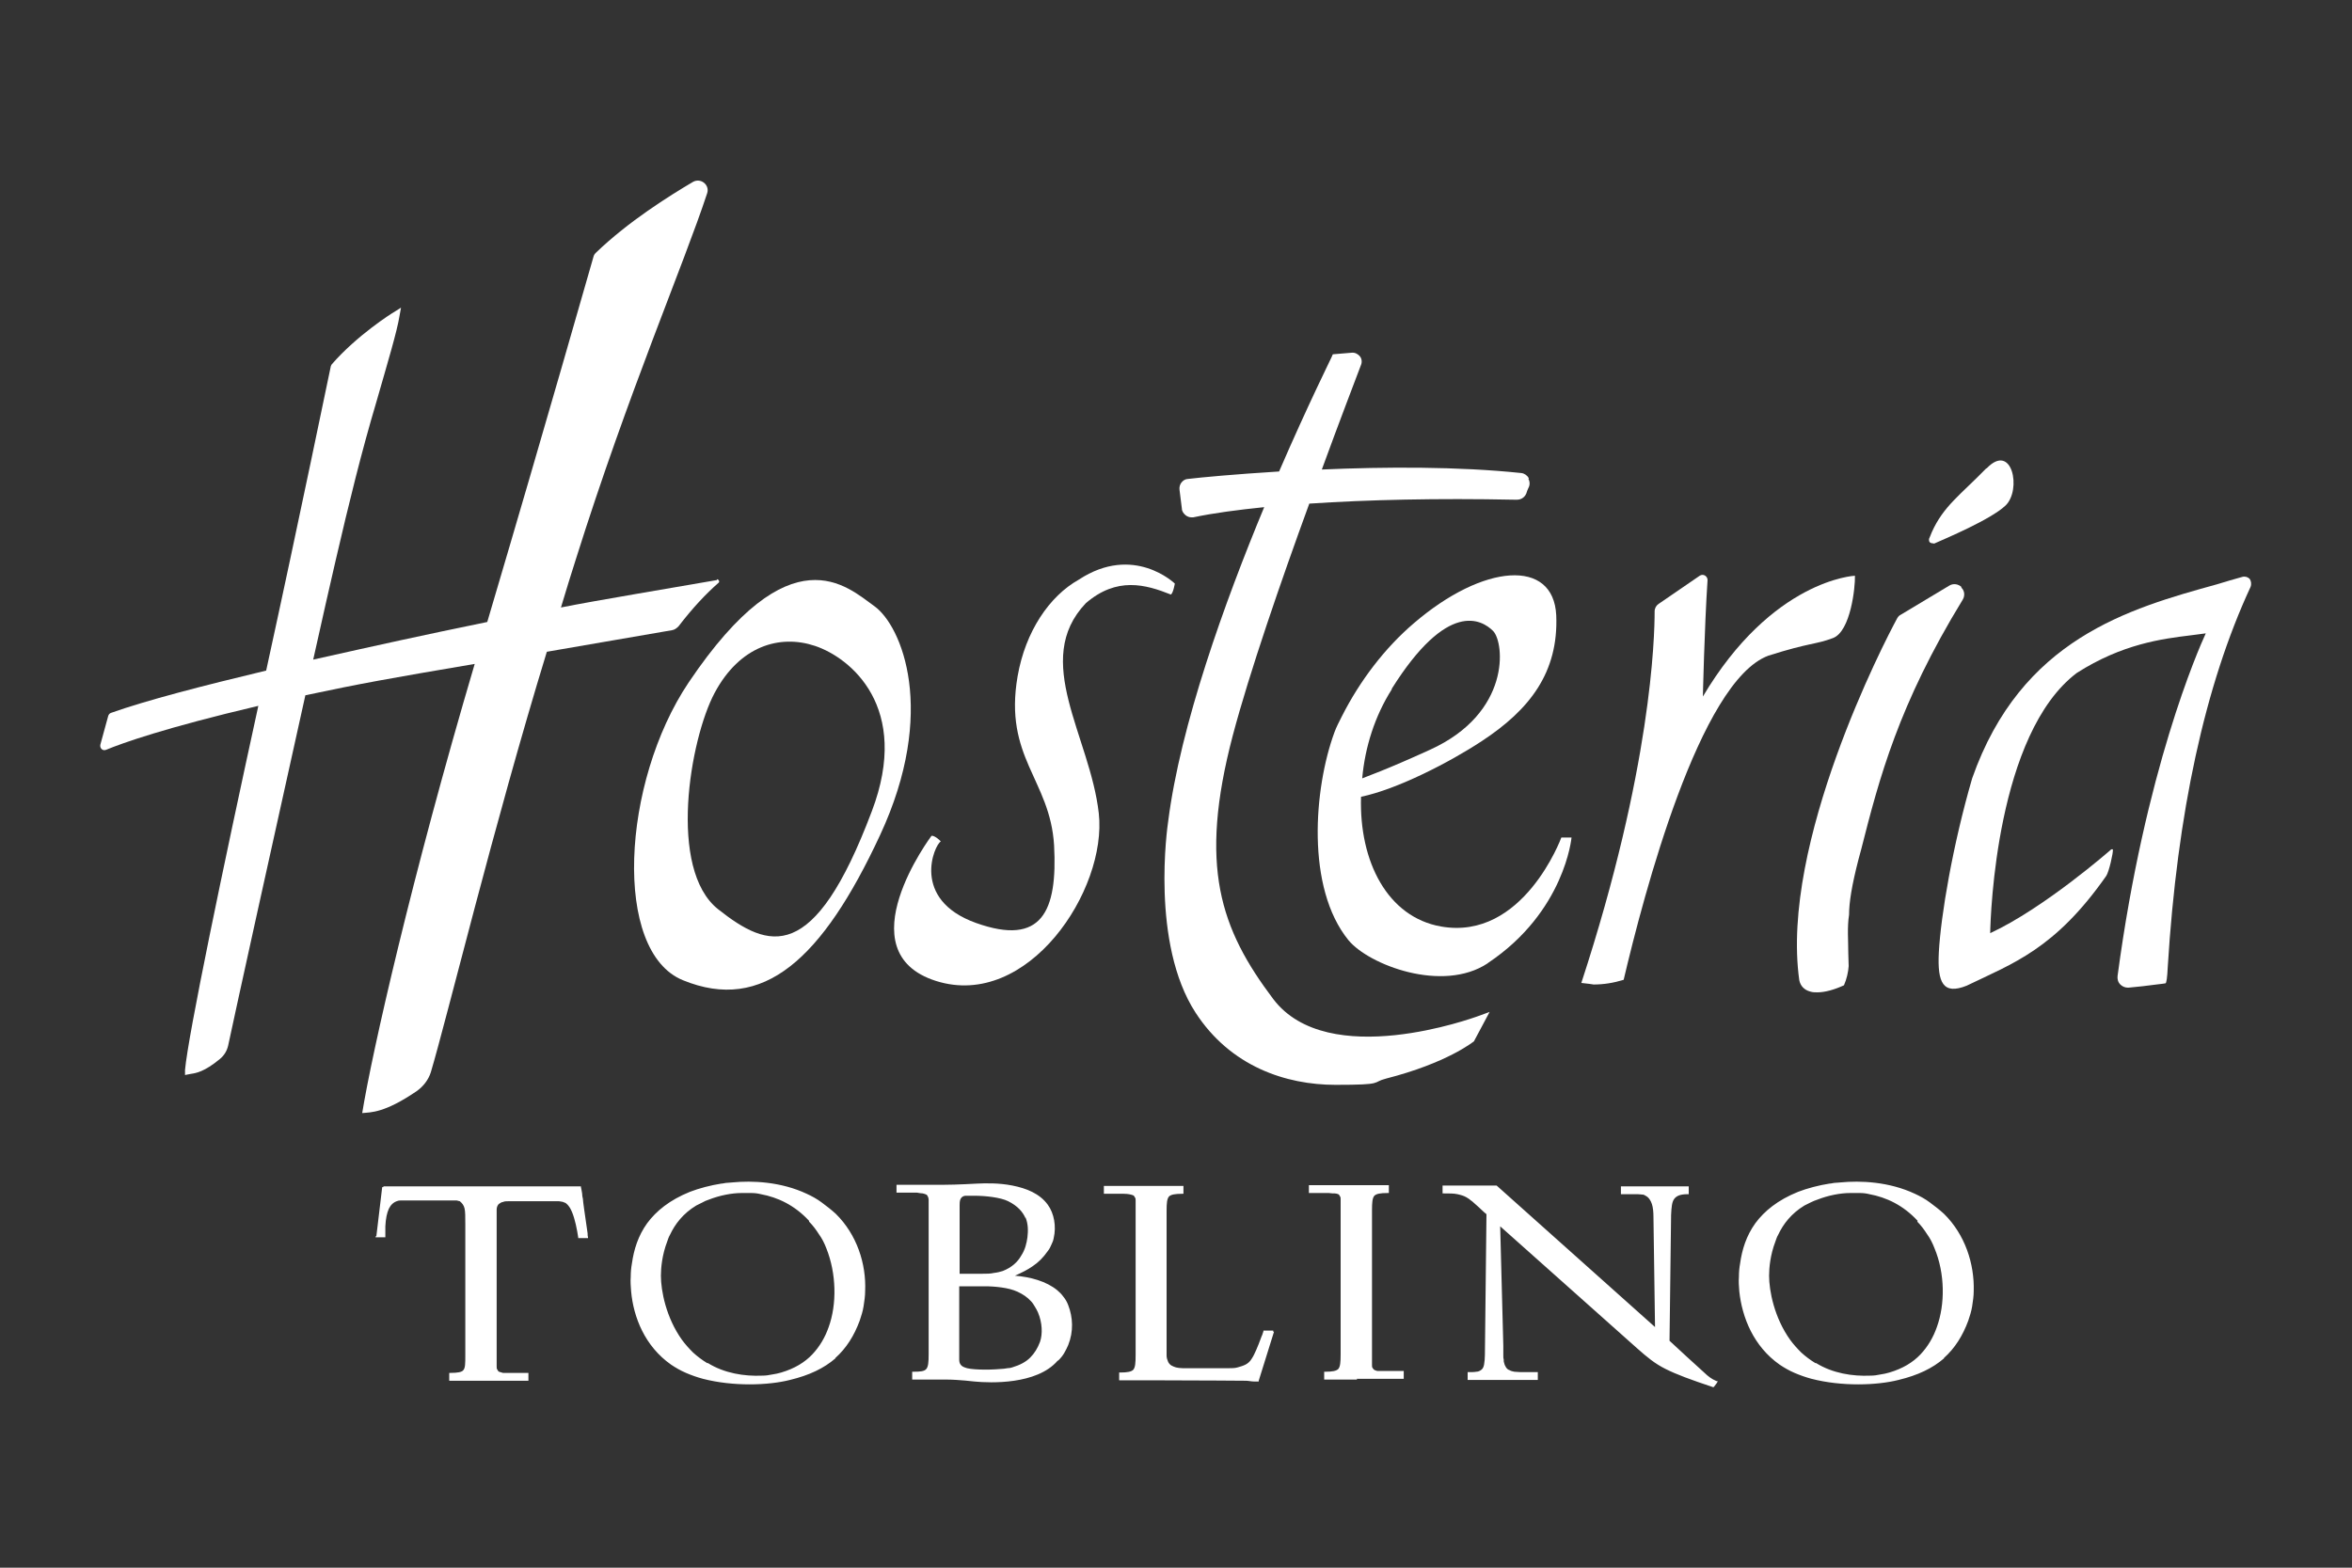
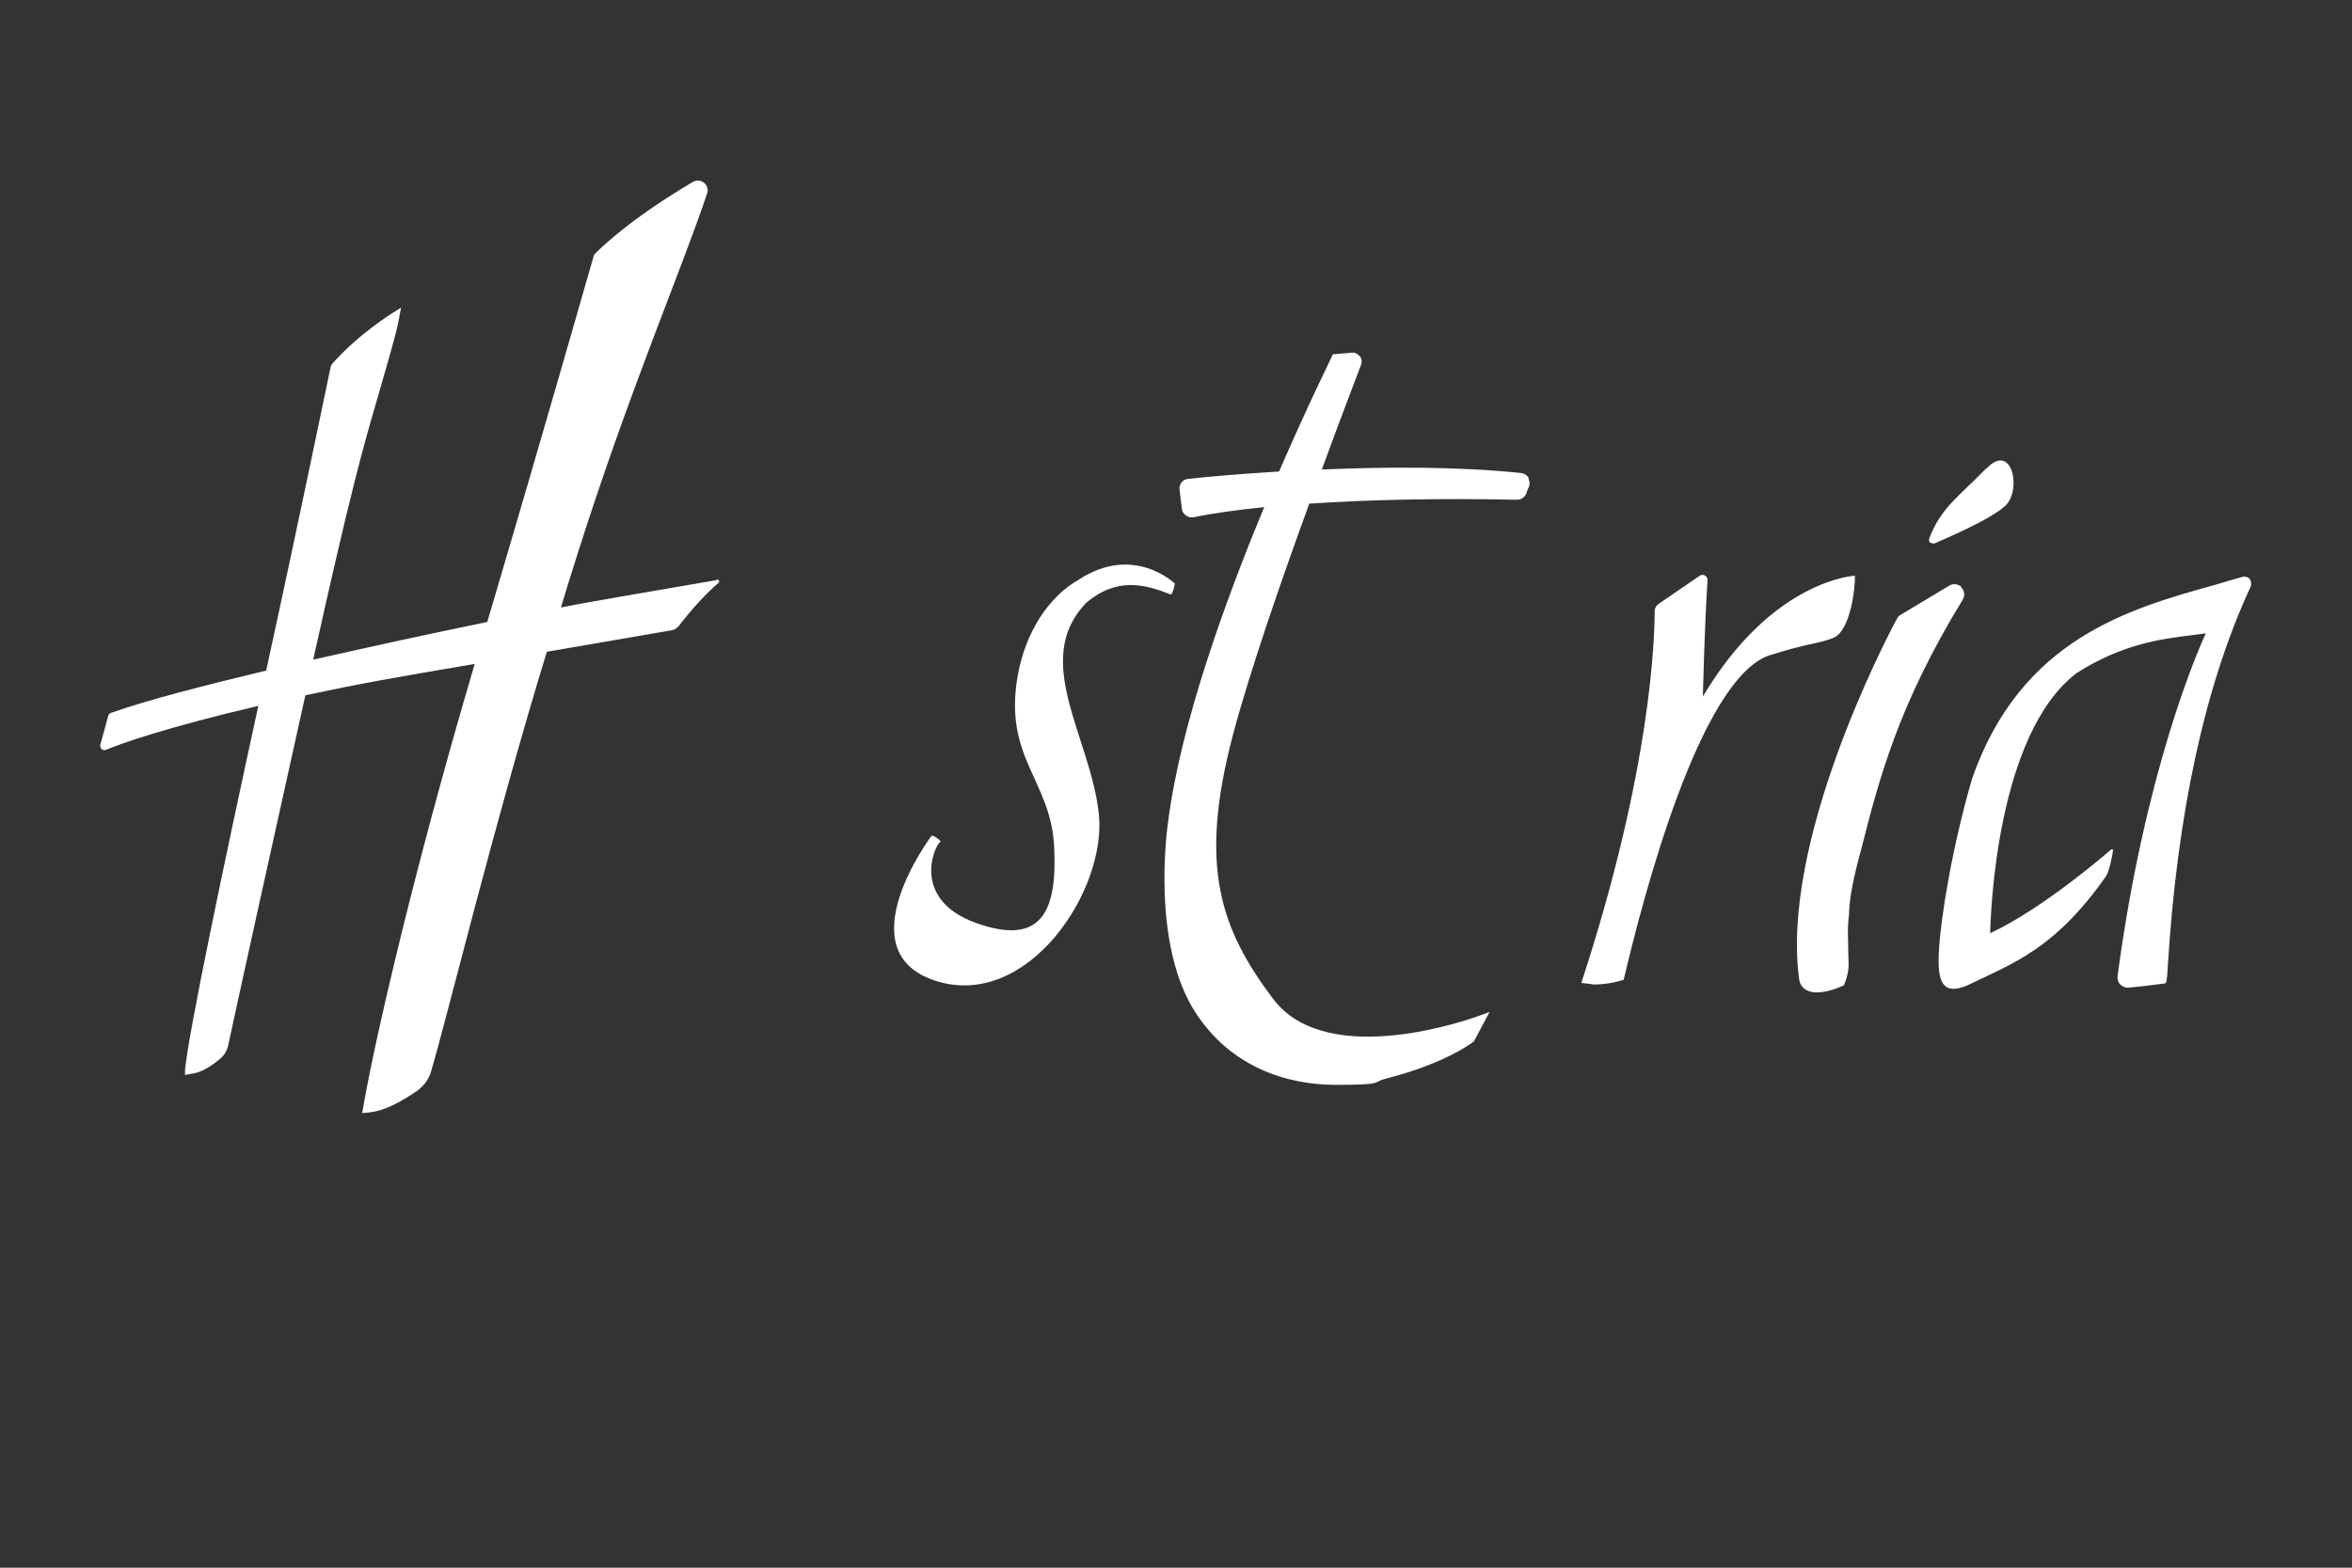
<svg xmlns="http://www.w3.org/2000/svg" version="1.1" viewBox="0 0 600 400">
  <rect x="0" y="0" width="600" height="400" fill="#333333" stroke="none" />
  <defs>
    <style>
      .cls-1 {
        fill: #fff;
      }
    </style>
  </defs>
  <g>
    <g id="Layer_1">
      <g>
-         <path class="cls-1" d="M489.2,311.5h0c-3.7-4-8-6-12.3-6.8-.8-.2-1.6-.3-2.5-.3-.8,0-1.6,0-2.4,0h0c-2.5,0-5.6.6-8.4,1.7-.6.2-1.1.4-1.7.7-.5.3-1.1.5-1.6.8h0c-3.3,2-5.4,4.7-6.7,7.5-.3.5-.5,1.1-.7,1.7-1.3,3.4-1.6,6.7-1.6,8.7h0s0,0,0,0c0,3.8,1.3,10.7,5.4,16.4.8,1.1,1.8,2.2,2.8,3.2,1.1,1,2.3,1.9,3.6,2.7h.2c4.2,2.6,9.3,3.4,13.8,3.2.9,0,1.7-.1,2.6-.3.8-.1,1.6-.3,2.3-.5h0c3.4-1,6-2.6,7.9-4.6,1.9-2,3.3-4.4,4.2-7,2.1-5.8,2.1-13.6-.6-20.1-.5-1.3-1.1-2.5-1.9-3.6-.7-1.1-1.5-2.2-2.5-3.2h0ZM495.9,346.6c-2.9,2.5-6.6,4.3-11.6,5.5-5.5,1.4-14.5,1.7-22.2-.3-1.5-.4-2.9-.9-4.3-1.5-1.4-.6-2.6-1.3-3.8-2.1h0s0,0,0,0c-6.7-4.7-9.6-12.1-10.3-18.7-.1-1.3-.2-2.5-.1-3.7,0-1.2.1-2.3.3-3.4h0c.5-3.6,1.6-7.1,3.9-10.3,2.3-3.1,5.7-5.9,10.9-8h0c2.3-.9,5.4-1.7,8-2.1.5,0,1-.2,1.5-.2.5,0,.9-.1,1.3-.1h0s0,0,0,0c5.1-.5,12.4-.2,19,2.9,1.3.6,2.6,1.3,3.8,2.2,1.2.9,2.4,1.8,3.6,2.9h0c5.4,5.3,7.8,12.8,7.6,19.7,0,1.3-.2,2.6-.4,3.9-.2,1.3-.6,2.5-1,3.7h0c-1.4,3.8-3.4,7-6.2,9.5M438.1,352.7l-.9,1.2h-.1c0,.1-.2,0-.2,0-5.7-1.9-9.2-3.2-12-4.6-2.8-1.4-4.7-3-7.3-5.3l-34.9-31.1.8,30.5h0c0,.5,0,.9,0,1.3,0,.4,0,.8,0,1.2h0s0,0,0,0h0c0,.4,0,.7.1,1,0,.3,0,.6.1.8.1.5.3.9.5,1.2.2.3.5.6.9.7h0s0,0,0,0c.3.2.7.3,1.2.4.5,0,1,.1,1.6.1h0c1.2,0,2.6,0,4.1,0h.3v2h-.3c-.5,0-1.7,0-3.3,0h-1c-2,0-4.4,0-6.3,0h-.1c-1.6,0-3.8,0-5.3,0-.3,0-.5,0-.8,0-.2,0-.4,0-.5,0h-.3s0-.3,0-.3v-1.7h.3c.7,0,1.4,0,1.9-.1.5,0,.9-.2,1.3-.5.4-.3.6-.8.7-1.4.1-.6.2-1.5.2-2.4h0s.4-35.9.4-35.9c-.9-.7-1.5-1.4-2.1-1.9-.3-.3-.6-.5-.9-.8-.4-.4-.8-.7-1.1-.9h0c-.3-.3-.7-.5-1-.7h0c-.7-.4-1.4-.6-2.3-.8-.9-.2-2-.2-3.5-.2h-.3v-2h.3c.4,0,1.7,0,3.2,0,1.5,0,3.2,0,4.7,0h0c1,0,2.2,0,3.2,0,1,0,1.9,0,2.2,0h0s0,0,0,0h.2c0,0,40.4,36.1,40.4,36.1l-.4-28.1c0-1.2-.1-2.4-.4-3.3-.3-.9-.8-1.7-1.6-2.1h0c-.3-.2-.5-.3-.8-.3-.3,0-.7-.1-1.2-.1h-4.3v-2h.3c.4,0,2,0,3.7,0,1.7,0,3.7,0,5.3,0h0c1.4,0,3.1,0,4.5,0,1.5,0,2.7,0,3.2,0h0s0,0,0,0h.3v2h-.3c-1.8,0-2.8.4-3.4,1.2-.6.8-.7,2.1-.8,4.1l-.4,32.1c.8.8,7.5,6.9,9.6,8.8.5.4,1,.8,1.4,1,.4.2.8.4,1,.5h.3c0,.1-.2.4-.2.4ZM346.2,352h0c-1.8,0-3.6,0-5.1,0-1.5,0-2.5,0-3,0h0s0,0,0,0h-.3v-2h.3c1.8,0,2.8-.2,3.3-.7.5-.6.6-1.7.6-3.8h0v-36.7h0c0-.6,0-1.2,0-1.6,0-.5,0-.8,0-1.2,0-.3,0-.6-.2-.8-.1-.2-.2-.4-.4-.5-.3-.1-.6-.2-.9-.2-.4,0-.9,0-1.5-.1-.5,0-1.2,0-2,0-.8,0-1.7,0-2.8,0h-.3v-2h.3c.6,0,2.4,0,4.7,0,2.3,0,4.9,0,7.1,0h0c1.8,0,3.6,0,5,0,1.5,0,2.6,0,3,0h0s0,0,0,0h.3v2h-.3c-1.9,0-2.9.2-3.4.7-.5.6-.6,1.7-.6,3.7h0v36.7h0c0,.6,0,1.2,0,1.6,0,.5,0,.8,0,1.2h0c0,.3,0,.6.2.8.1.2.3.4.5.5.2,0,.4.2.7.2,0,0,.1,0,.2,0,.4,0,.9,0,1.4,0h0c1.2,0,2.8,0,4.8,0h.3v2h-.3c-.4,0-2.4,0-4.7,0-2.2,0-4.9,0-7,0M325,339.8l-3.9,12.5v.2c0,0-.3,0-.3,0-.2,0-.5,0-.8,0-.7,0-1.6-.2-2.2-.2h0s0,0,0,0h0s-12.5-.1-20.9-.1-4.5,0-6.6,0c-2.1,0-3.9,0-4.5,0h0s0,0,0,0h-.3v-2h.3c1.8,0,2.8-.2,3.3-.7h0c.5-.6.6-1.7.6-3.8h0v-36.7h0c0-.3,0-.6,0-.9,0-.8,0-1.3,0-1.8h0s0,0,0,0c0-.3,0-.6-.2-.8-.1-.2-.2-.4-.4-.5-.5-.2-1.3-.4-2.4-.4h0c-1.2,0-2.8,0-4.8,0h-.3v-2h.3c.4,0,2.4,0,4.7,0,2.3,0,4.9,0,7,0h0c1.8,0,3.5,0,5,0,1.5,0,2.5,0,3,0h0s0,0,0,0h.3v2h-.3c-1.9,0-2.9.2-3.4.7-.5.6-.6,1.7-.6,3.7v32.3c0,.4,0,.9,0,1.4,0,1.2,0,2.3,0,3.2h0c0,.6.2,1.1.4,1.6.2.4.5.7.8.9h0c.4.2.8.4,1.2.5.5.1,1,.2,1.7.2h0c1.3,0,3.1,0,5.6,0h4.1c.8,0,1.5,0,2.2,0,.7,0,1.4,0,2.1-.2.7-.2,1.4-.4,2-.7.6-.3,1.2-.8,1.6-1.5h0c.7-1,1.6-3.2,2.3-5.1.1-.4.3-.7.4-1,.1-.3.2-.6.3-.9h0s0-.2,0-.2h2.5v.3ZM263,332h0c-.9-1-2.1-1.8-3.4-2.4-1.3-.6-2.7-.9-4.1-1.1-1.4-.2-2.9-.3-4.2-.3-1.4,0-2.7,0-3.8,0h0s0,0,0,0h-2.8v18.7h0c0,.5.1.9.3,1.2.2.3.5.6,1.1.8h0c1.2.6,5.8.7,9.1.4.6,0,1.2-.1,1.8-.2.5,0,.9-.1,1.2-.2h0c2-.6,3.5-1.4,4.6-2.5,1.1-1.1,1.9-2.4,2.5-4h0c.7-2,.6-4.9-.5-7.5-.2-.5-.5-1-.8-1.5-.3-.5-.6-1-1-1.4M261.6,310.8c-.7-1.6-2-3.1-4.4-4.3v-.2c.1,0,0,.2,0,.2-2-1-5.9-1.4-8.6-1.4-.5,0-1,0-1.4,0-.4,0-.8,0-1,0h0c-.7.1-1,.5-1.2.9-.2.5-.2,1.1-.2,1.6h0s0,0,0,0c0,.3,0,.5,0,.8,0,.1,0,.3,0,.4v16.2c.3,0,.7,0,1.2,0,1.5,0,3.1,0,4.7,0h0s0,0,0,0c1,0,2,0,2.8-.2.9-.1,1.7-.3,2.3-.5,2.3-.9,3.8-2.3,4.7-3.9,1-1.5,1.4-3.2,1.6-4.7.2-1.7.2-3.4-.5-5.1M269.8,347.2h0c-2.7,3.1-7,4.5-11.1,5.1-4.1.6-8,.4-10.1.2h0s-4.1-.5-7.2-.5c-2,0-4.9,0-6.8,0-.4,0-.7,0-1,0-.3,0-.5,0-.6,0h-.3s0-.3,0-.3v-1.7h.3c1.8,0,2.8-.1,3.3-.7.5-.6.6-1.7.6-3.8v-36.7c0-.4,0-.8,0-1.2,0-.6,0-1.1,0-1.5h0c0-.3-.1-.6-.2-.8-.1-.2-.2-.4-.4-.5-.2-.1-.5-.2-.9-.3-.4,0-.9-.1-1.5-.2-1.2,0-2.8,0-4.9,0h-.3v-2h.3c.4,0,2.4,0,4.7,0,2.3,0,4.9,0,7,0h0c3.3,0,8.5-.3,8.5-.3h0c2.2-.1,5.6-.2,9.1.5,3.5.7,6.9,2,9,4.9,1.6,2.2,2.2,5.5,1.5,8.5-.1.6-.3,1.1-.6,1.7-.2.5-.5,1.1-.9,1.6h0s0,0,0,0c-1.2,1.7-2.4,2.9-3.9,3.9-1.3.9-2.7,1.6-4.5,2.4,3.9.3,8,1.4,10.8,3.7.6.5,1.1,1,1.6,1.7.5.6.9,1.3,1.2,2.1h0c1.2,3.1,1.4,6.7,0,10.2-.3.7-.6,1.3-1,2-.4.7-.9,1.3-1.5,1.9h0ZM206.4,311.5h0c-3.7-4-8-6-12.3-6.8-.8-.2-1.6-.3-2.5-.3-.8,0-1.6,0-2.4,0h0c-2.5,0-5.6.6-8.4,1.7-.6.2-1.1.4-1.6.7-.5.3-1.1.5-1.6.8h0,0c-3.3,2-5.4,4.7-6.7,7.5-.3.5-.5,1.1-.7,1.7-1.3,3.4-1.6,6.7-1.6,8.7h0s0,0,0,0c0,3.8,1.3,10.7,5.4,16.4.8,1.1,1.8,2.2,2.8,3.2,1.1,1,2.3,1.9,3.6,2.7h.2c4.2,2.6,9.3,3.4,13.8,3.2.9,0,1.7-.1,2.6-.3.8-.1,1.6-.3,2.3-.5h0c3.4-1,6-2.6,7.9-4.6,1.9-2,3.3-4.4,4.2-7,2.1-5.8,2-13.6-.6-20.1-.5-1.3-1.1-2.5-1.9-3.6-.7-1.1-1.5-2.2-2.5-3.2ZM213.1,346.6c-2.9,2.5-6.6,4.3-11.6,5.5-5.5,1.4-14.5,1.7-22.2-.3-1.5-.4-2.9-.9-4.3-1.5-1.4-.6-2.6-1.3-3.8-2.1h0s0,0,0,0c-6.7-4.7-9.6-12.1-10.2-18.7-.1-1.3-.2-2.5-.1-3.7,0-1.2.1-2.3.3-3.4h0c.5-3.6,1.6-7.1,3.9-10.3,2.3-3.1,5.7-5.9,10.9-8h0c2.3-.9,5.4-1.7,8-2.1.5,0,1-.2,1.5-.2.5,0,.9-.1,1.3-.1h0s0,0,0,0c5.1-.5,12.4-.2,19,2.9,1.3.6,2.6,1.3,3.8,2.2,1.2.9,2.4,1.8,3.6,2.9h0c5.4,5.3,7.8,12.8,7.5,19.7,0,1.3-.2,2.6-.4,3.9-.2,1.3-.6,2.5-1,3.7h0c-1.4,3.8-3.4,7-6.2,9.5M96,315.5l1.5-12.6h.3s0-.2,0-.2h50.2c0,0,.2,0,.2,0v.2c.1.4.2,1,.3,1.6,0,.5.1,1,.2,1.4h0c0,.6.6,4.6,1,7.4l.2,1.4c0,.4,0,.7.1.9h0s0,0,0,0v.3s-.3,0-.3,0h-2.2v-.2c-.3-2-.8-4.6-1.6-6.5-.2-.4-.3-.7-.5-1-.2-.3-.4-.6-.6-.8h0s0,0,0,0c-.3-.3-.5-.5-.9-.6-.3-.2-.8-.2-1.3-.3-.5,0-1.2,0-2,0-.8,0-1.8,0-3,0h-2.2c-1.4,0-2.6,0-3.4,0-.9,0-1.6,0-2.3,0-.6,0-1,0-1.4.2-.3,0-.6.2-.9.4h0c-.3.2-.4.4-.5.6-.1.2-.2.5-.2,1,0,.8,0,2.2,0,4.7v32.6c0,.3,0,.6,0,.9,0,.8,0,1.4,0,1.8h0s0,0,0,0c0,.3,0,.6.2.8.1.2.2.4.4.5.3.1.6.2,1,.3.4,0,.9,0,1.4,0h0c1.1,0,2.7,0,4.8,0h.3v2h-.3c-.4,0-2.4,0-4.7,0-2.2,0-4.8,0-6.9,0h0c-1.8,0-3.6,0-5,0-1.4,0-2.5,0-3,0h0s0,0,0,0h-.3v-2h.3c1.9,0,2.9-.2,3.3-.7.5-.6.5-1.7.5-3.8v-33.4c0-2,0-3.3-.2-4.1-.2-.8-.6-1.3-1.2-1.8-.1,0-.4-.1-.8-.2-.4,0-1,0-1.7,0h0c-1.4,0-3.6,0-6.3,0h-4.6c-.3,0-.6,0-.9,0-.7,0-1.3,0-1.5.1h0s0,0,0,0h0c-1.1.3-1.8,1-2.3,2-.5,1.1-.8,2.5-.9,4.5h0c0,.5,0,1.4,0,2,0,.1,0,.2,0,.3,0,0,0,.2,0,.2h0s0,.3,0,.3h-2.5v-.3Z" />
-         <path class="cls-1" d="M222.4,207c-14.8,39.3-26.3,35.2-39.2,25-12.9-10.2-7.2-43.4-.9-55.2,6.4-12,16.6-15,25.6-12,9,3,24.6,15.6,14.5,42.2M223.1,154.7c-7-5-21.4-19.2-47.4,19.4-17.2,25.6-19.4,68.7-1.5,76,20.5,8.4,35.6-5.4,50.3-37,14.7-31.6,5.5-53.4-1.4-58.4" />
        <path class="cls-1" d="M259.6,172.5c-3.6,20.8,8.3,26.4,9.3,43.2.9,16.8-3.1,25.8-19.9,19.8-16.8-6-10.6-20-9-20.8-1.1-1.2-2.2-1.6-2.4-1.4,0,0-22.2,29.6,1.2,37,23.4,7.4,43.7-23.2,41.5-42.8-2.2-19.6-17.2-39-3.3-53.6,7.9-6.8,15.2-4.8,21.7-2.2.6-.4,1-2.8,1-2.8,0,0-10.5-10.2-24.5-1-7.5,4.2-13.6,13.2-15.6,24.6" />
        <path class="cls-1" d="M390,122c-.4-.7-1.1-1.2-1.9-1.3-16.1-1.7-34.9-1.6-50.9-.9,4.6-12.6,8.5-22.7,10-26.7.3-.7.2-1.6-.3-2.2-.5-.6-1.3-1-2.1-.9l-4.8.4-.3.7c-.1.3-6,12.1-13.4,29.2-11.3.7-19.9,1.5-23.2,1.9-.7,0-1.3.4-1.7.9-.4.5-.6,1.2-.5,1.9l.6,4.8c0,.7.5,1.3,1,1.7.4.3.9.5,1.4.5s.3,0,.5,0c5.2-1.1,11.3-1.9,18.1-2.6-10.1,24.3-21.4,55.7-24.5,80.2-.2,1.3-4.5,31.1,7,48.8,8.9,13.7,23,18.4,35.7,18.4s9-.6,12.9-1.6c15.6-4,22.1-9.3,22.4-9.5l4-7.5-3.3,1.2c-.4.1-37.9,14-51.9-4.5-13.5-17.9-19.1-33.9-10.3-67.3,4.2-15.9,12.3-39.4,19.5-59.1,15-1,32.7-1.4,52.3-1h.7s0,0,0,0c1.2,0,2.2-.8,2.5-2,0,0,.1-.4.4-1,.4-.7.4-1.6,0-2.3" />
        <path class="cls-1" d="M434.4,178.1s.4-18,1.2-30.1c0-1-1.1-1.7-2-1.1l-10.5,7.2c-.6.4-1,1.1-1,1.9,0,6.6-.8,40.1-18.7,94.8,0,0,0,0,0,0,1.2.1,3.2.4,3.1.4,2.6,0,5.1-.4,7.7-1.2,5.1-21.7,19.4-76.2,36.9-82.7,10.7-3.4,12-2.8,16.5-4.5,4.5-1.7,5.7-13,5.6-15.9,0,0-21.1.9-38.9,31" />
        <path class="cls-1" d="M500.4,149.8c-.8-.8-2.1-1-3.1-.4l-12.5,7.5c-.4.2-.7.6-.9,1-3.1,5.7-29.8,57.2-24.9,92.2.3,1.5,1.3,2.5,2.8,2.9.6.2,1.2.2,1.8.2,2,0,4.4-.7,6.8-1.8.7-1.6,1.1-3.4,1.2-4.9,0,0,0,0,0,0,0-1.1-.1-2.2-.1-3.4,0-3.2-.3-6.5.2-9.7,0-3.1.7-7.5,2.4-14.1l.7-2.6c4.6-18.1,9.5-36.9,25.9-63.7.6-1,.5-2.3-.4-3.1" />
-         <path class="cls-1" d="M355,175.8c14.3-22.8,23-17.7,25.9-14.8,2.9,3,4.6,20.9-16.1,30.3-11.6,5.3-16.4,6.9-17.3,7.3.7-7.9,3.2-15.9,7.6-22.8M379.6,245.7c19.6-13.1,21.3-32,21.3-32h-2.6s-9.7,26.4-30.7,22.7c-13.6-2.4-20.9-16.5-20.4-33.1,9.2-1.9,22.6-8.8,30.8-14.2,12.2-8,19.6-17.5,19-32.1-.7-14.6-18.6-13.2-36.3,2-7.4,6.3-13.8,14.7-18.4,23.8-.7,1.4-1.4,2.7-1.9,4.1-5.2,14.2-7.3,39.6,3.6,53,5.2,6.3,24,13.5,35.5,5.9" />
        <path class="cls-1" d="M506.7,119.5c-6.6,6.8-10.9,9.6-13.9,16.3-.3.7-.5,1.3-.7,1.7,0,.1,0,.3,0,.4,0,.2.1.3.2.5,0,0,0,0,0,0,.1,0,.3.1.4.2.2,0,.4,0,.7.1,2.7-1.2,14.4-6.1,18.2-9.7,4.2-4,1.7-16.3-4.8-9.5" />
        <path class="cls-1" d="M539,216.7c0,0-.1,0-.2,0,0,0-.1,0-.2,0-.2.2-17.1,15-30.9,21.4.1-4.9,1.6-50.9,22.1-66.4,11.6-7.4,21.7-8.7,29.1-9.6,1.3-.2,2.6-.3,3.8-.5-1.9,4.1-15.5,35-22.5,87.4-.1.8.1,1.6.7,2.2.5.5,1.2.8,1.9.8s.2,0,.2,0c2.2-.2,5-.5,7.1-.8,1.2-.1,2.2-.3,2.3-.3q.4,0,.6-4.2c2.4-39.2,9.5-71.9,21.1-96.9.3-.7.2-1.5-.2-2.1-.5-.5-1.2-.7-1.9-.5-2.1.6-4.3,1.2-6.5,1.9-22.4,6.2-49.9,13.9-62.4,49.5-5,17.2-8,35.1-8.5,44.4-.4,7.8,1.1,10.9,7.1,8.5,11.8-5.7,22.5-9.3,35.6-28,.7-1,1.8-5.9,1.7-6.7" />
        <path class="cls-1" d="M182.9,148c-11.4,2-30.8,5.2-39.8,7,1.3-4.4,2.6-8.5,3.8-12.3,13.4-42.6,27.6-75.4,33.5-93.4.7-2.1-1.6-4-3.6-2.9-6.1,3.6-16.5,10.1-24.8,18.1-.3.3-.5.6-.6,1-1.5,5.1-11.3,39.8-27.1,93.2-17.5,3.6-26.5,5.6-44.4,9.6,2.4-10.7,4.4-19.7,5.7-25.2,3.5-15.1,6.6-27.7,10.4-40.5,2.9-10.1,5.3-18.1,5.9-21.9l.4-2.2-1.9,1.2c-.4.2-9.4,5.9-15.8,13.3l-.2.4c-.7,3.2-7.7,37.4-16.5,77.7-16.3,3.9-30.6,7.6-39.6,10.8-.3.1-.6.4-.7.8l-2,7.3c-.2.9.6,1.7,1.5,1.3,4.1-1.7,15-5.6,38.8-11.2-9.1,41.7-17.9,84-18.7,92.9v1.3c-.1,0,1.5-.3,1.5-.3,1.3-.2,3.4-.5,7.4-3.8,1.1-.9,1.8-2.1,2.1-3.4,1.4-6.7,11.8-53.9,19.7-89.4,14.1-3,21.4-4.3,43.2-8-16.1,54.5-26.2,99.2-28.7,114.6,2.2-.2,5.7,0,13.9-5.6,1.7-1.2,3-2.9,3.6-4.8,4.1-13.7,16-62.9,29.6-107.3,6-1,22.4-3.9,31.9-5.5.7-.1,1.2-.5,1.7-1,3.6-4.7,7-8.3,10.2-11.1.4-.3,0-.9-.4-.9" />
      </g>
    </g>
  </g>
</svg>